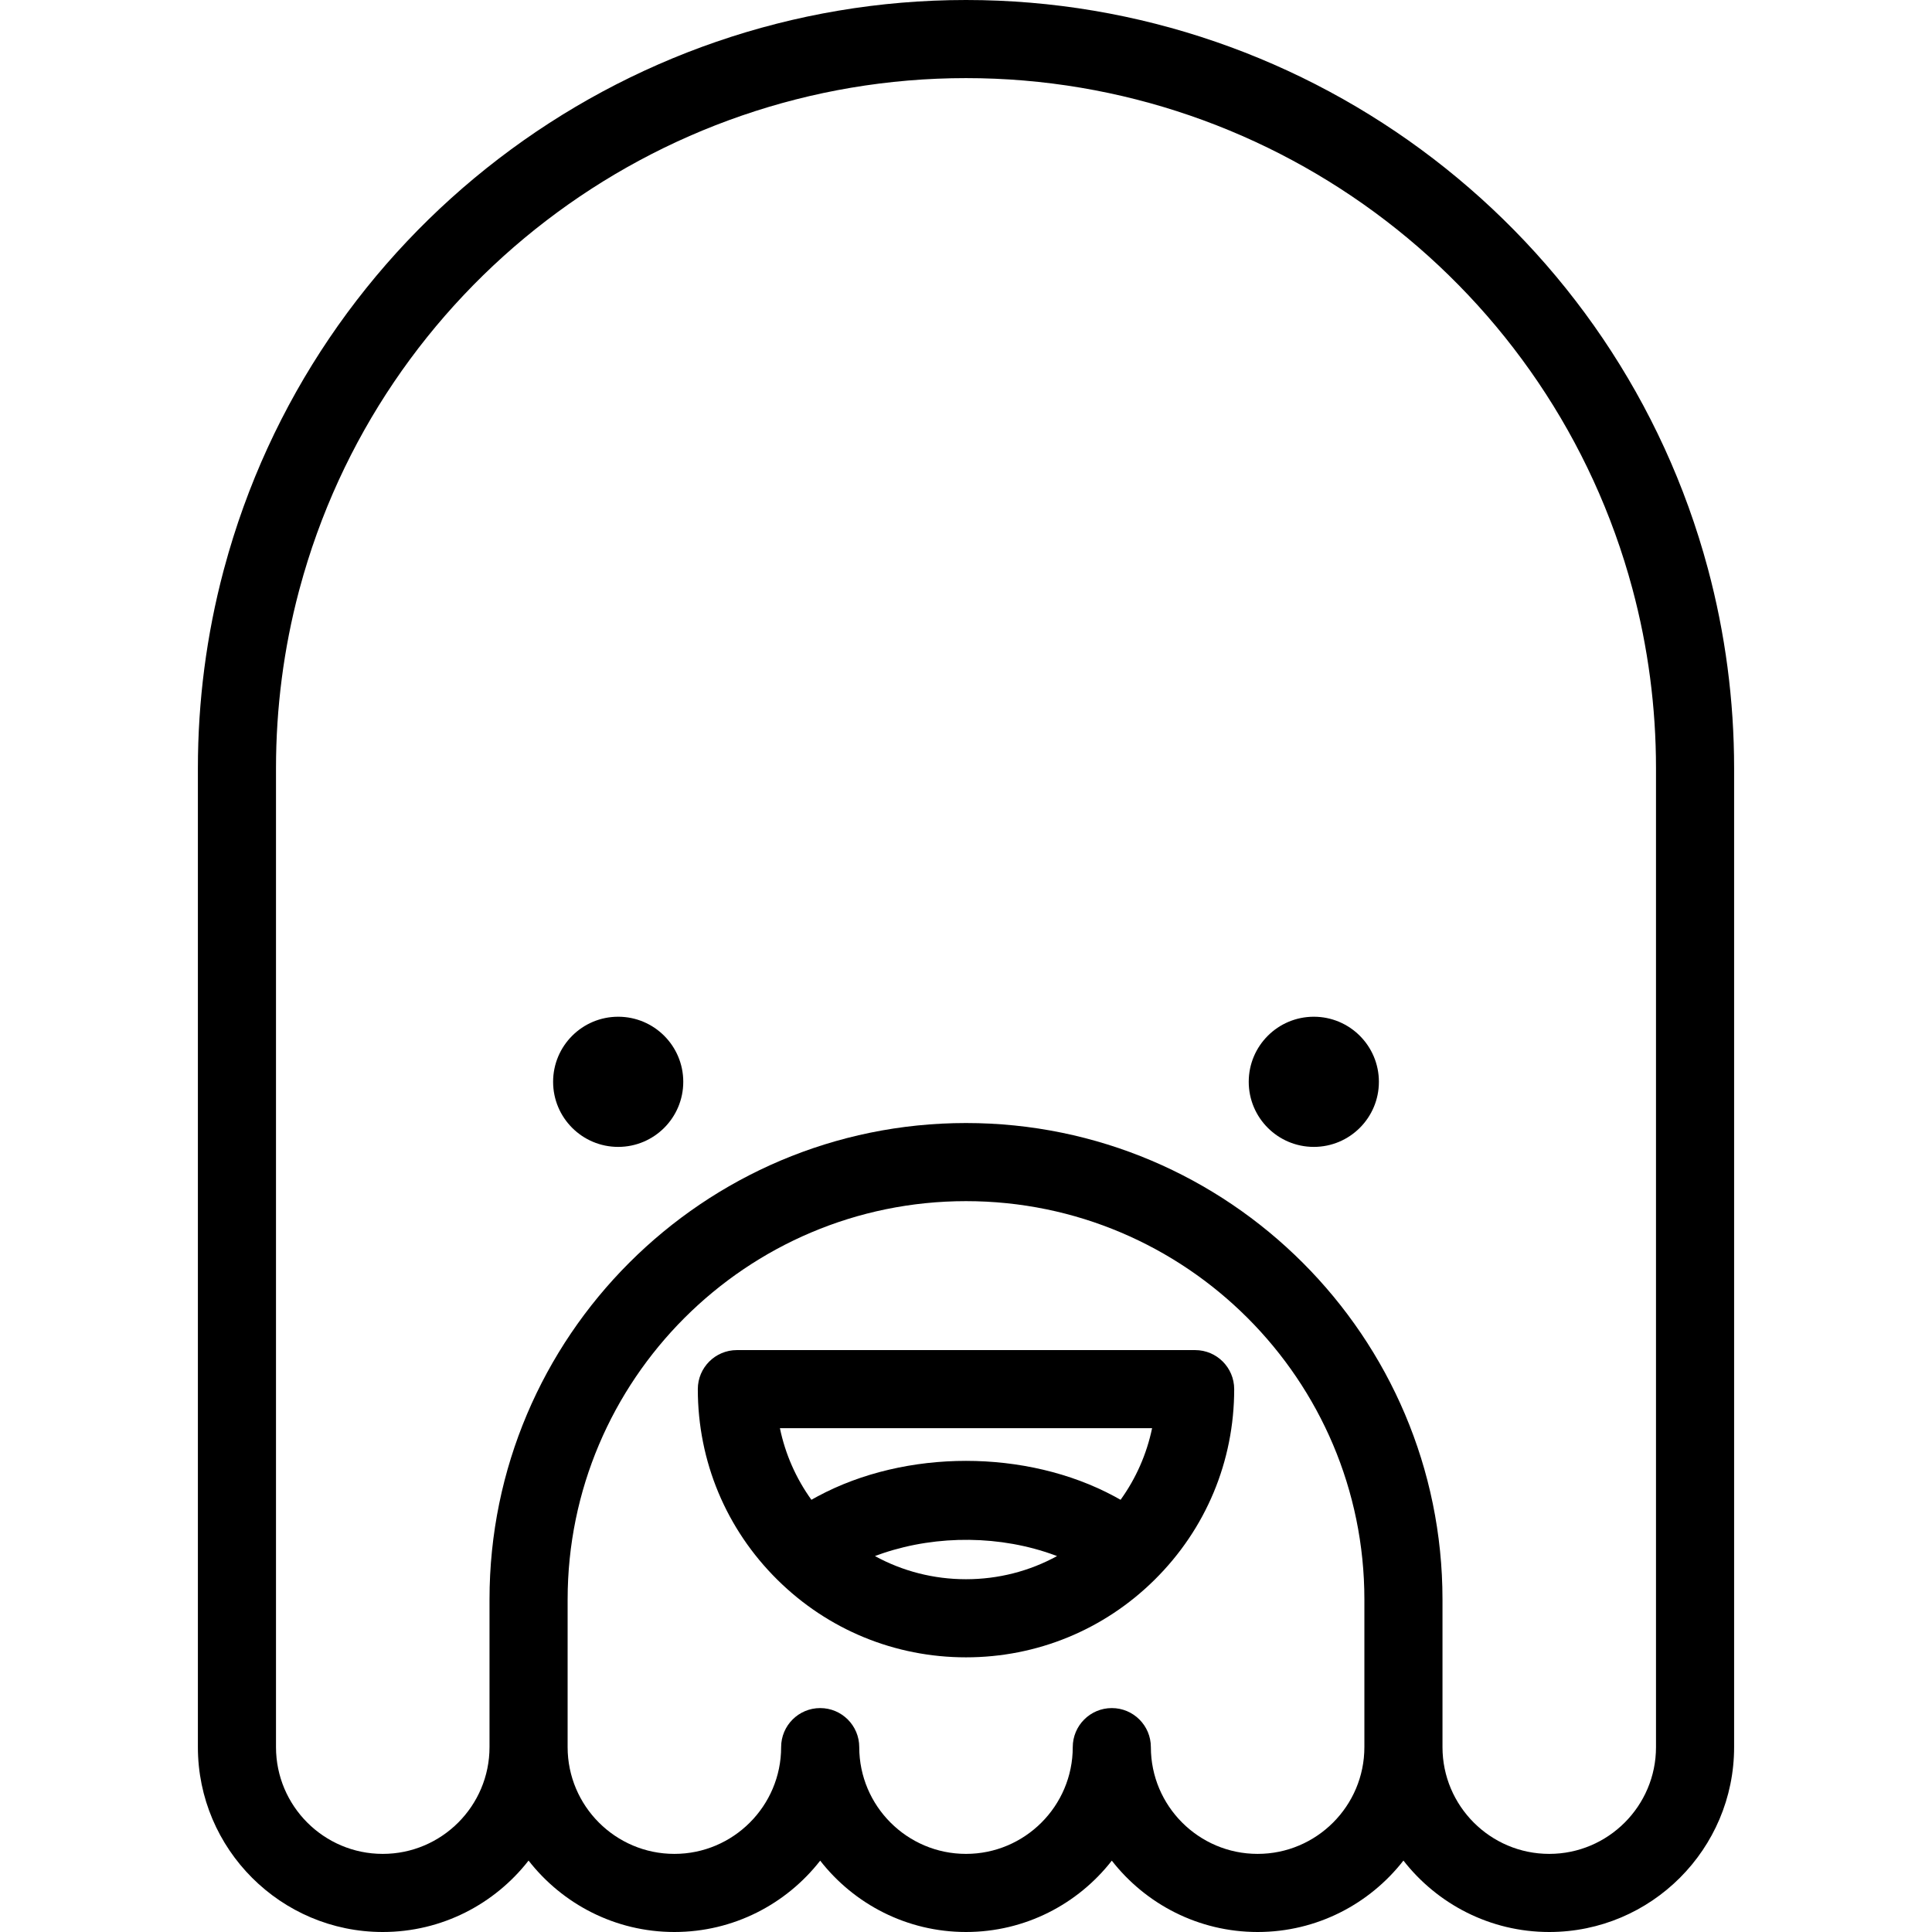
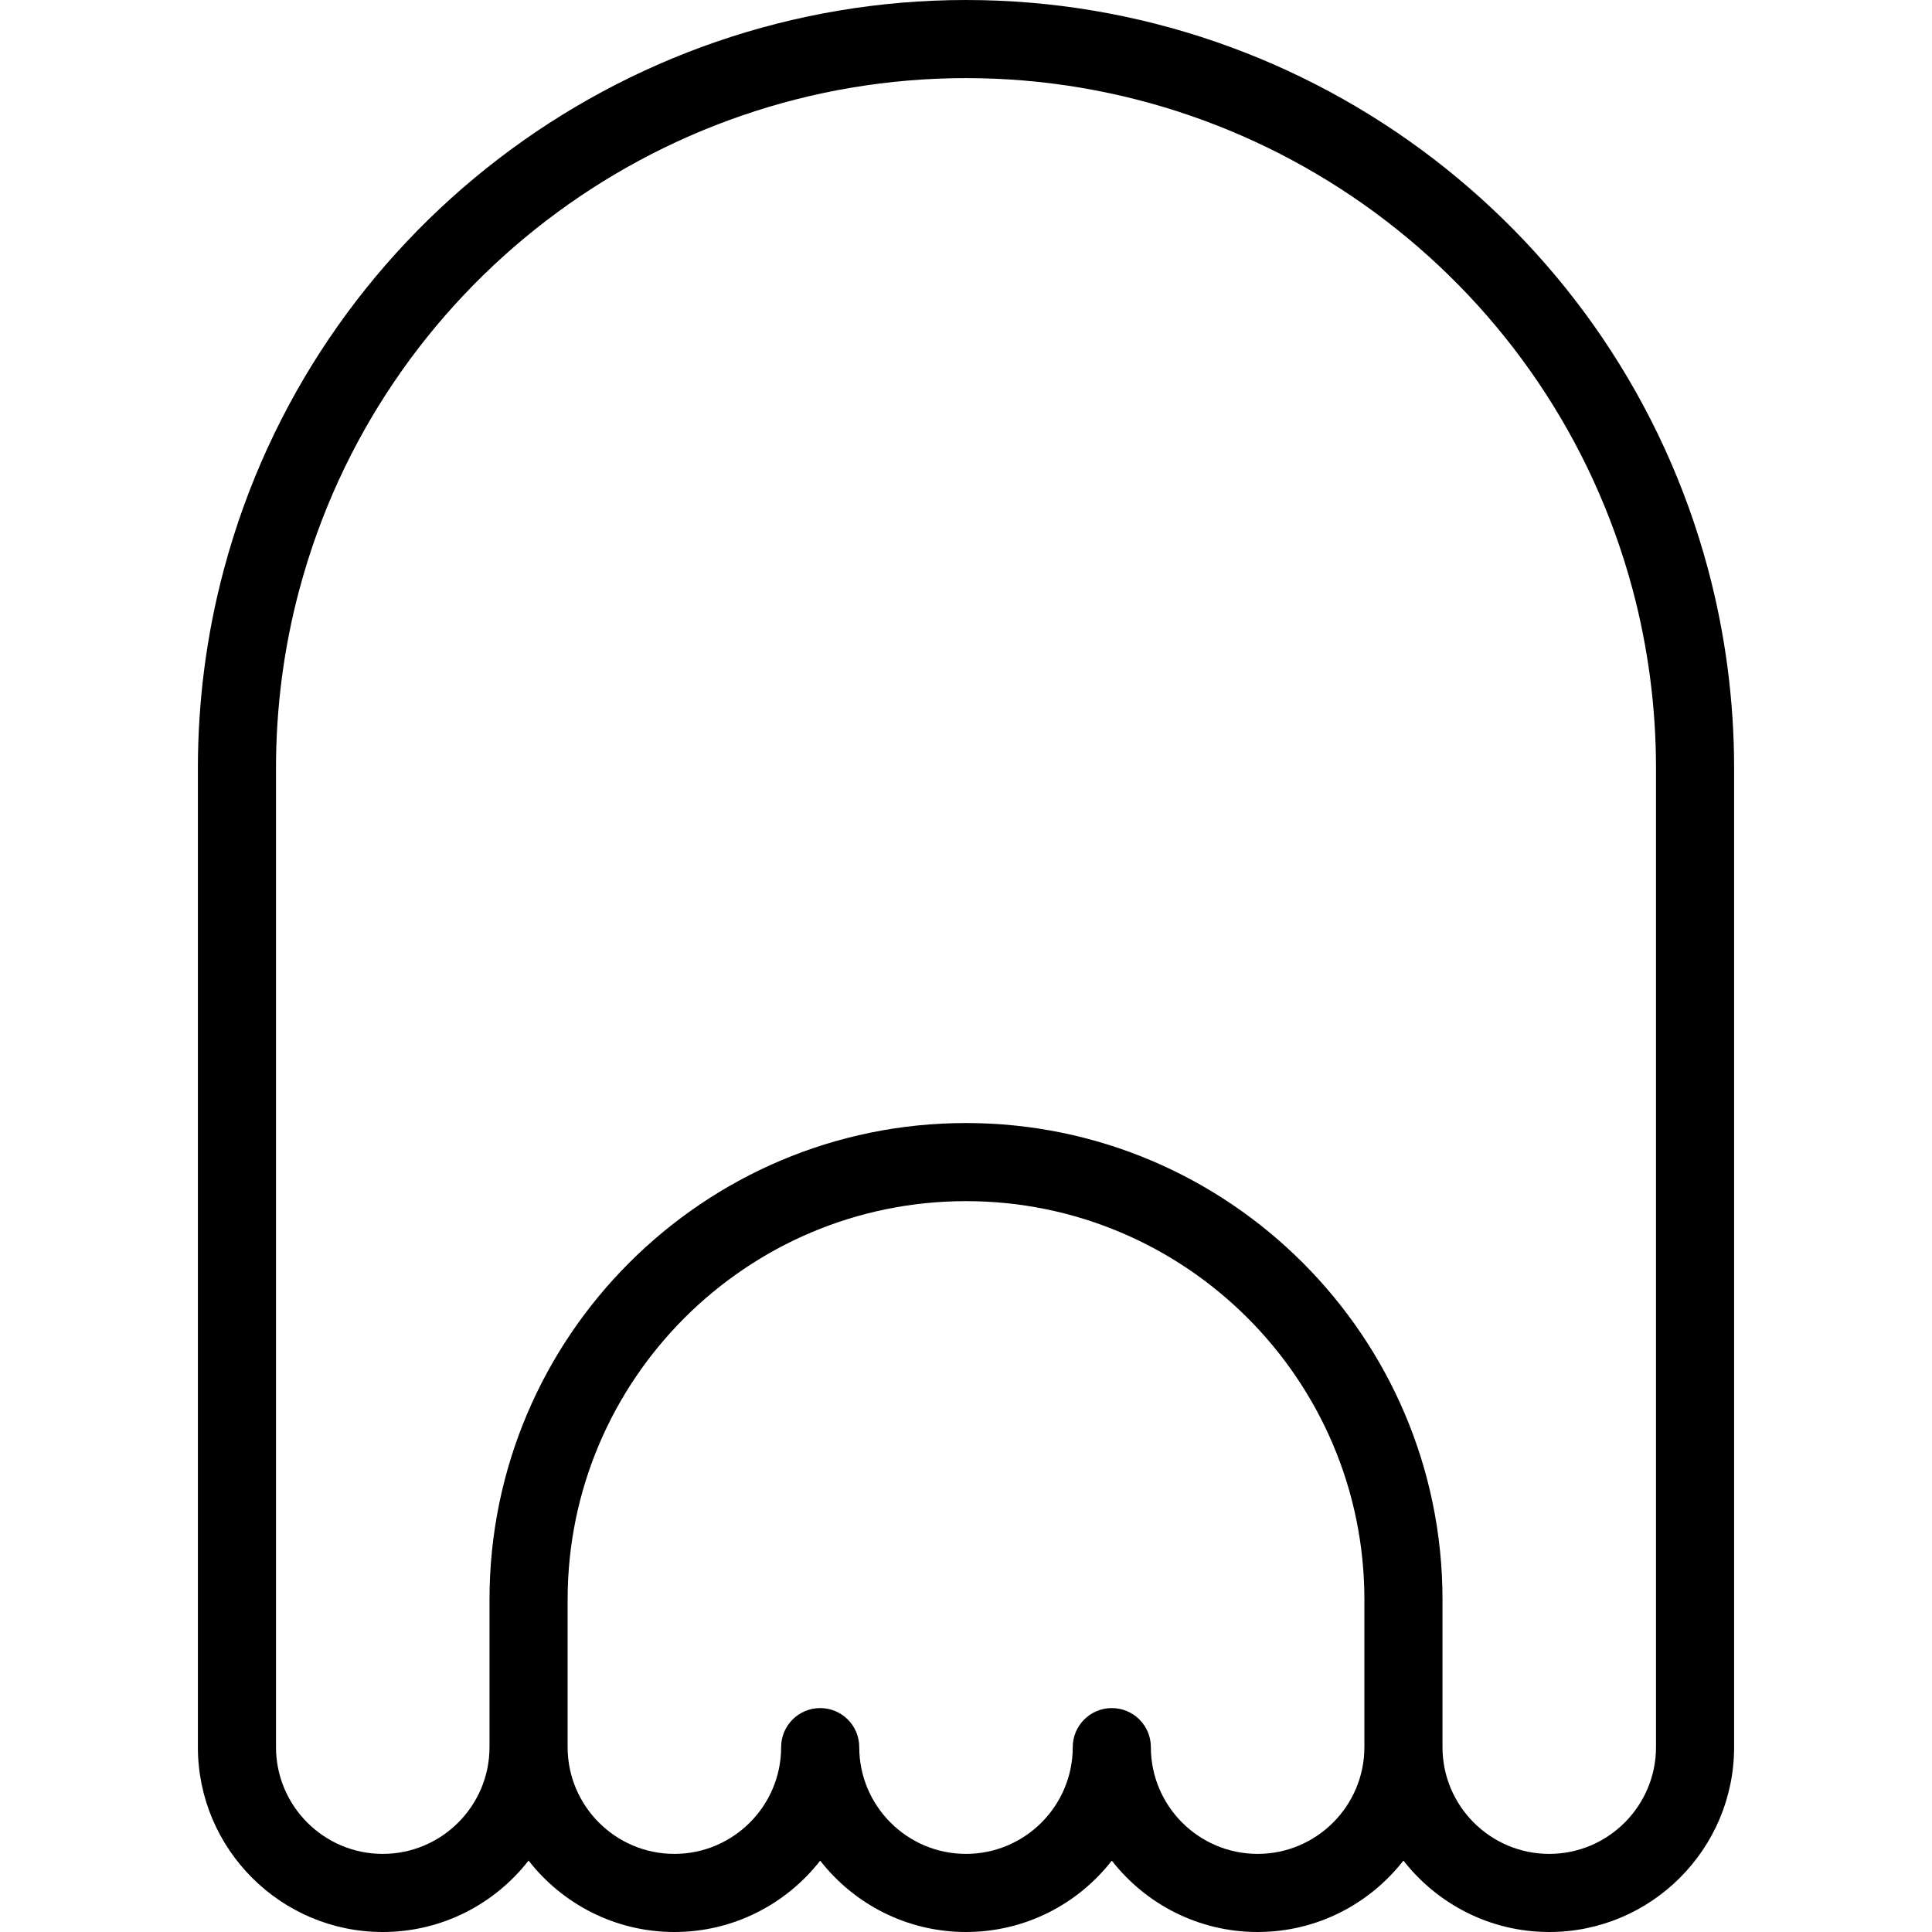
<svg xmlns="http://www.w3.org/2000/svg" version="1.1" id="Layer_1" x="0px" y="0px" viewBox="0 0 512 512" style="enable-background:new 0 0 512 512;" xml:space="preserve">
  <g>
    <g>
-       <circle cx="163.826" cy="286.692" r="17.247" />
-     </g>
+       </g>
  </g>
  <g>
    <g>
-       <circle cx="348.174" cy="286.692" r="17.247" />
-     </g>
+       </g>
  </g>
  <g>
    <g>
      <path d="M452.601,150.666C428.791,61.956,347.946,0,256,0S83.209,61.956,59.413,150.614l-0.179,0.658    c-4.506,16.983-6.791,34.574-6.791,52.286v259.45c0,27.015,21.977,48.992,48.992,48.992c15.688,0,29.668-7.422,38.641-18.929    C149.049,504.578,163.029,512,178.717,512c15.683,0,29.668-7.407,38.641-18.907C226.332,504.593,240.317,512,256,512    s29.668-7.407,38.641-18.907C303.615,504.593,317.6,512,333.283,512c15.688,0,29.668-7.422,38.641-18.929    C380.898,504.578,394.878,512,410.566,512c27.015,0,48.992-21.977,48.992-48.992v-259.45    C459.558,185.66,457.217,167.864,452.601,150.666z M361.574,463.008c0,15.6-12.691,28.291-28.291,28.291    c-15.6,0-28.291-12.691-28.291-28.291c0-5.716-4.634-10.35-10.35-10.35s-10.35,4.634-10.35,10.35    c0,15.6-12.691,28.291-28.291,28.291c-15.6,0-28.291-12.691-28.291-28.291c0-5.716-4.634-10.35-10.35-10.35    c-5.716,0-10.35,4.634-10.35,10.35c0,15.6-12.691,28.291-28.291,28.291c-15.6,0-28.291-12.691-28.291-28.291V423.89    c0-58.213,47.361-105.574,105.574-105.574s105.574,47.361,105.574,105.574V463.008z M438.857,463.008    c0,15.6-12.691,28.291-28.291,28.291s-28.291-12.691-28.291-28.291V423.89c0-69.628-56.647-126.275-126.275-126.275    S129.725,354.263,129.725,423.89v39.118c0,15.6-12.691,28.291-28.291,28.291s-28.291-12.691-28.291-28.291v-259.45    c0-15.92,2.052-31.726,6.076-46.897l0.172-0.629C100.778,76.352,173.402,20.701,256,20.701s155.222,55.651,176.608,135.332    c4.147,15.448,6.249,31.438,6.249,47.525V463.008z" />
    </g>
  </g>
  <g>
    <g>
-       <path d="M316.722,357.789H195.278c-5.716,0-10.35,4.634-10.35,10.35c0,19.128,7.495,37.074,21.104,50.532    c13.395,13.246,31.14,20.539,49.969,20.539s36.573-7.295,49.968-20.539c0.004-0.004,0.007-0.008,0.011-0.012    c13.602-13.457,21.094-31.399,21.094-50.521C327.073,362.423,322.439,357.789,316.722,357.789z M256,418.511    c-8.563,0-16.809-2.129-24.129-6.137c0.178-0.068,0.357-0.135,0.537-0.201c0.538-0.199,1.085-0.392,1.638-0.578    c14.486-4.854,31.186-4.723,45.546,0.578c0.179,0.066,0.357,0.133,0.535,0.201C272.809,416.382,264.562,418.511,256,418.511z     M296.968,397.46c-0.286-0.166-0.582-0.32-0.874-0.482c-0.264-0.146-0.527-0.294-0.794-0.439    c-23.291-12.516-55.257-12.531-78.602,0c-0.268,0.143-0.531,0.291-0.796,0.439c-0.29,0.161-0.586,0.316-0.872,0.482    c-4.095-5.693-6.925-12.129-8.345-18.97h98.628C303.893,385.33,301.063,391.767,296.968,397.46z" />
-     </g>
+       </g>
  </g>
  <g>
</g>
  <g>
</g>
  <g>
</g>
  <g>
</g>
  <g>
</g>
  <g>
</g>
  <g>
</g>
  <g>
</g>
  <g>
</g>
  <g>
</g>
  <g>
</g>
  <g>
</g>
  <g>
</g>
  <g>
</g>
  <g>
</g>
</svg>